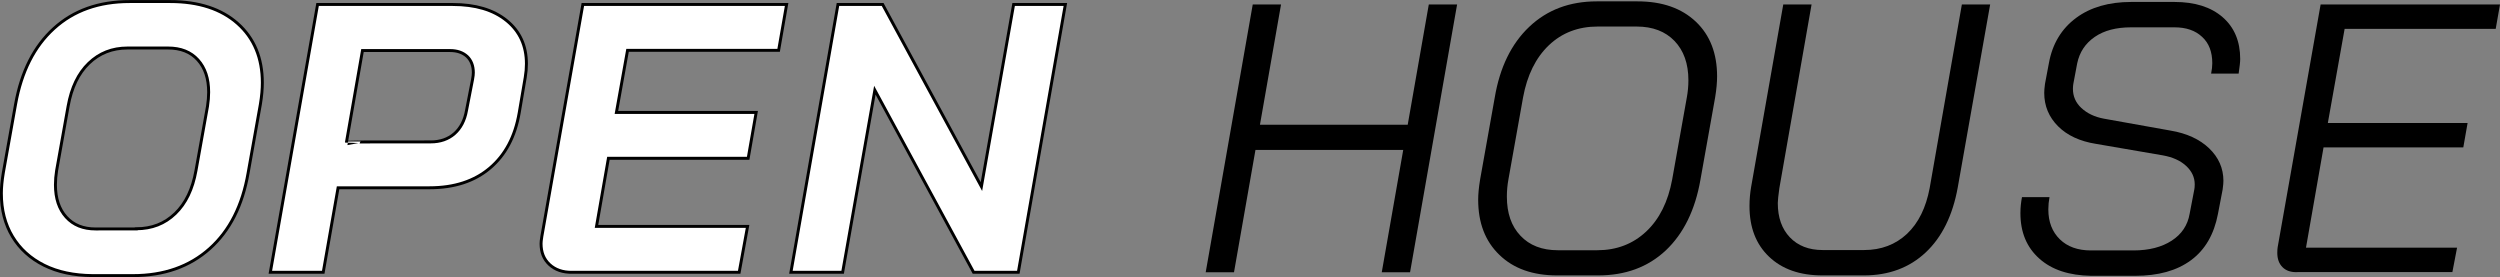
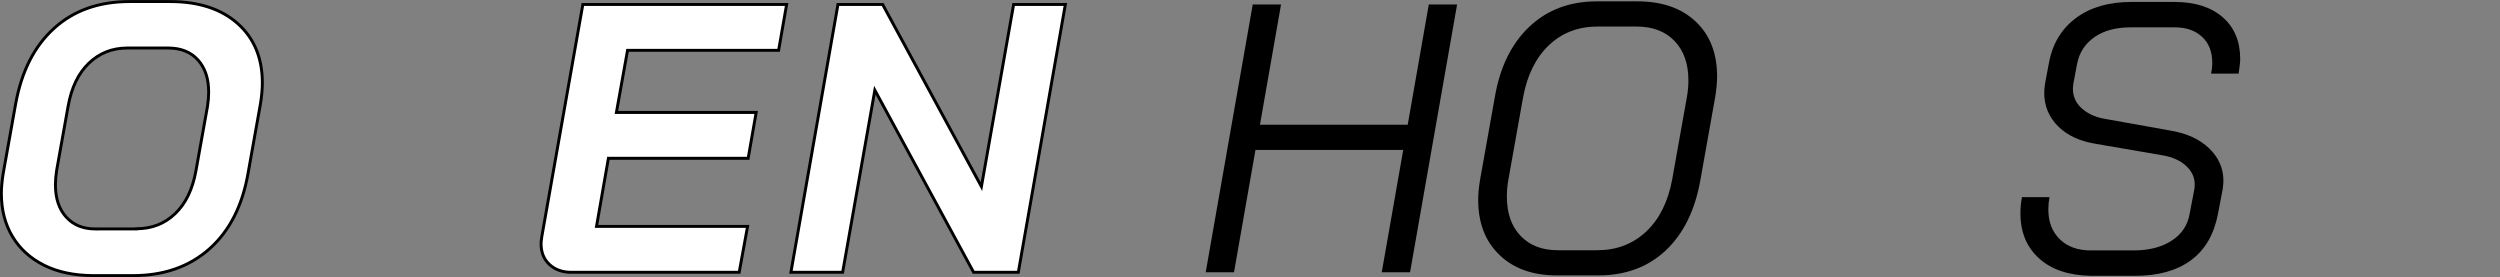
<svg xmlns="http://www.w3.org/2000/svg" version="1.1" id="_レイヤー_1" x="0px" y="0px" viewBox="0 0 1280.8 141.9" style="enable-background:new 0 0 1280.8 141.9;" xml:space="preserve">
  <rect x="0" y="0" width="1280.8" height="141.9" fill="#808080" stroke="none" />
  <style type="text/css">
	.st0{fill:#FFFFFF;stroke:#000000;stroke-width:1.508;stroke-miterlimit:10;}
</style>
  <path class="st0" d="M22.6,135.9c-7-3.5-12.4-8.4-16.2-14.7c-3.8-6.3-5.7-13.7-5.7-22.1c0-2.9,0.3-6.4,1-10.6L8,53.3  c3-16.6,9.5-29.5,19.6-38.7c10.1-9.2,23-13.8,38.8-13.8h20.8c14.6,0,26.2,3.8,34.6,11.3c8.4,7.5,12.6,17.6,12.6,30.3  c0,3.1-0.3,6.8-1,11l-6.3,35.3c-2.9,16.6-9.4,29.5-19.7,38.7c-10.3,9.2-23.4,13.8-39.3,13.8H47.4C37.9,141.1,29.6,139.4,22.6,135.9  L22.6,135.9z M69.8,117.2c8,0,14.6-2.6,20-7.8c5.4-5.2,8.9-12.5,10.6-22l5.9-32.9c0.4-2.6,0.6-5,0.6-7.3c0-6.9-1.8-12.4-5.5-16.5  c-3.7-4.1-8.8-6.1-15.3-6.1H65.3c-7.8,0-14.4,2.6-19.8,7.8c-5.4,5.2-8.9,12.5-10.6,22L29,87.4c-0.4,2.5-0.6,4.9-0.6,7.3  c0,6.9,1.8,12.4,5.5,16.5c3.7,4.1,8.7,6.1,15.1,6.1H69.8L69.8,117.2z" />
-   <path class="st0" d="M162.7,2.3h69.2c11.6,0,20.8,2.7,27.6,8.2c6.8,5.5,10.2,12.9,10.2,22.2c0,2.2-0.2,4.5-0.6,6.9L266,57.8  c-2.1,12.2-7.1,21.6-15,28.3c-7.9,6.7-18.2,10.1-30.9,10.1h-46.9l-7.6,43.3h-27.1L162.7,2.3z M220.7,72.7c4.8,0,8.9-1.4,12.1-4.2  c3.2-2.8,5.3-6.8,6.2-11.9l3.1-15.9c0.3-1.6,0.4-2.7,0.4-3.5c0-3.5-1.1-6.3-3.2-8.3c-2.2-2-5.1-3-8.7-3h-44.9l-8.2,46.9  C177.4,72.7,220.7,72.7,220.7,72.7z" />
  <path class="st0" d="M281.5,135.5c-2.9-2.7-4.3-6.2-4.3-10.7c0-0.7,0.1-1.9,0.4-3.7l21-118.8H403l-4.1,23.5h-77.4l-5.7,31.8h71.6  l-4.1,23.5h-71.6l-6.1,34.9h77.4l-4.3,23.5h-85.5C288.3,139.6,284.4,138.2,281.5,135.5L281.5,135.5z" />
  <path class="st0" d="M429.3,2.3h22.9l50.6,93.3l16.5-93.3h26.5l-24.1,137.2h-22.9l-50.6-93.3l-16.5,93.3h-26.5L429.3,2.3z" />
  <path d="M641.8,2.3h14.5l-10.8,61.6h75.7L732,2.3h14.5l-24.1,137.2h-14.5l11-62.7h-75.7l-11,62.7h-14.5L641.8,2.3z" />
  <path d="M768.2,130.6c-7.3-7-10.9-16.4-10.9-28.3c0-2.7,0.3-6.2,1-10.4l7.5-42c2.6-15.4,8.5-27.5,17.7-36.2c9.2-8.7,20.7-13,34.6-13  h20.8c12.7,0,22.6,3.5,29.9,10.4c7.3,6.9,10.9,16.3,10.9,28c0,3-0.3,6.6-1,10.8l-7.5,42c-2.7,15.7-8.7,27.8-17.8,36.4  c-9.2,8.6-20.7,12.8-34.7,12.8h-21C785.3,141.1,775.4,137.6,768.2,130.6L768.2,130.6z M818.3,128.2c9.9,0,18.3-3.2,25.1-9.6  c6.8-6.4,11.2-15.3,13.3-26.7l7.5-42c0.5-2.7,0.8-5.7,0.8-8.8c0-8.5-2.4-15.2-7.1-20.1c-4.7-4.9-11.2-7.4-19.4-7.4h-20  c-9.9,0-18.3,3.2-25,9.6c-6.7,6.4-11.1,15.3-13.2,26.7l-7.5,42c-0.5,2.7-0.8,5.7-0.8,8.8c0,8.5,2.3,15.2,7,20.1  c4.6,4.9,11,7.4,19.1,7.4H818.3L818.3,128.2z" />
-   <path d="M906.3,131.5c-6.7-6.4-10-15-10-25.9c0-3.4,0.3-6.6,0.8-9.6l16.5-93.7h14.5l-16.5,94.1c-0.5,3.7-0.8,6.2-0.8,7.6  c0,7.5,2.1,13.3,6.2,17.6c4.1,4.3,9.7,6.5,16.8,6.5h21.2c8.8,0,16.1-2.8,22-8.3c5.9-5.6,9.7-13.4,11.6-23.4l16.5-94.1h14.5L1003,96  c-2.6,14.4-8.1,25.5-16.4,33.3c-8.3,7.8-18.9,11.8-31.7,11.8h-21.2C922.1,141.1,913,137.9,906.3,131.5L906.3,131.5z" />
  <path d="M1044.8,132.5c-6.5-5.8-9.7-13.5-9.7-23.3c0-2.9,0.3-5.6,0.8-8.2h14.1c-0.4,2.1-0.6,4.2-0.6,6.3c0,6.4,2,11.5,5.9,15.3  c3.9,3.8,9.2,5.7,15.9,5.7h21.8c8,0,14.5-1.7,19.6-5s8.2-7.9,9.2-13.8l2.4-12.5c0.1-0.5,0.2-1.4,0.2-2.5c0-3.7-1.5-6.8-4.4-9.5  c-2.9-2.7-6.9-4.5-11.9-5.4l-34.3-5.9c-8.2-1.3-14.7-4.3-19.4-9s-7.1-10.4-7.1-17.1c0-1,0.1-2.6,0.4-4.7l2-10.6  c1.8-9.9,6.5-17.6,13.9-23.1c7.4-5.5,16.9-8.2,28.2-8.2h22.2c10.5,0,18.7,2.6,24.7,7.8c6,5.2,9,12.4,9,21.4c0,1.6-0.3,4.1-0.8,7.5  h-14.1c0.4-2,0.6-3.7,0.6-5.3c0-5.8-1.7-10.3-5.2-13.5c-3.5-3.3-8.2-4.9-14.2-4.9h-22.2c-7.6,0-13.8,1.6-18.6,4.9  c-4.8,3.3-7.8,7.8-9,13.5l-2,10.6c-0.1,0.7-0.2,1.5-0.2,2.5c0,3.8,1.4,7.1,4.3,9.8c2.9,2.7,6.7,4.6,11.6,5.5l34.1,6.1  c8.4,1.4,15,4.5,19.8,9.1c4.8,4.6,7.3,10.2,7.3,16.6c0,0.9-0.1,2.4-0.4,4.5l-2.4,12.5c-2,10.5-6.6,18.4-13.8,23.7  c-7.3,5.4-16.8,8-28.7,8h-22.5C1060.1,141.1,1051.3,138.3,1044.8,132.5L1044.8,132.5z" />
-   <path d="M1169.4,136.9c-1.8-1.8-2.7-4.2-2.7-7.4c0-1.3,0.1-2.3,0.2-2.9l22-124.3h91.9l-2.2,12.5h-77.4l-8.6,48.2h71.6l-2.2,12.5  h-71.6l-9,51.4h77.4l-2.4,12.5h-79.2C1173.8,139.6,1171.2,138.7,1169.4,136.9L1169.4,136.9z" />
</svg>